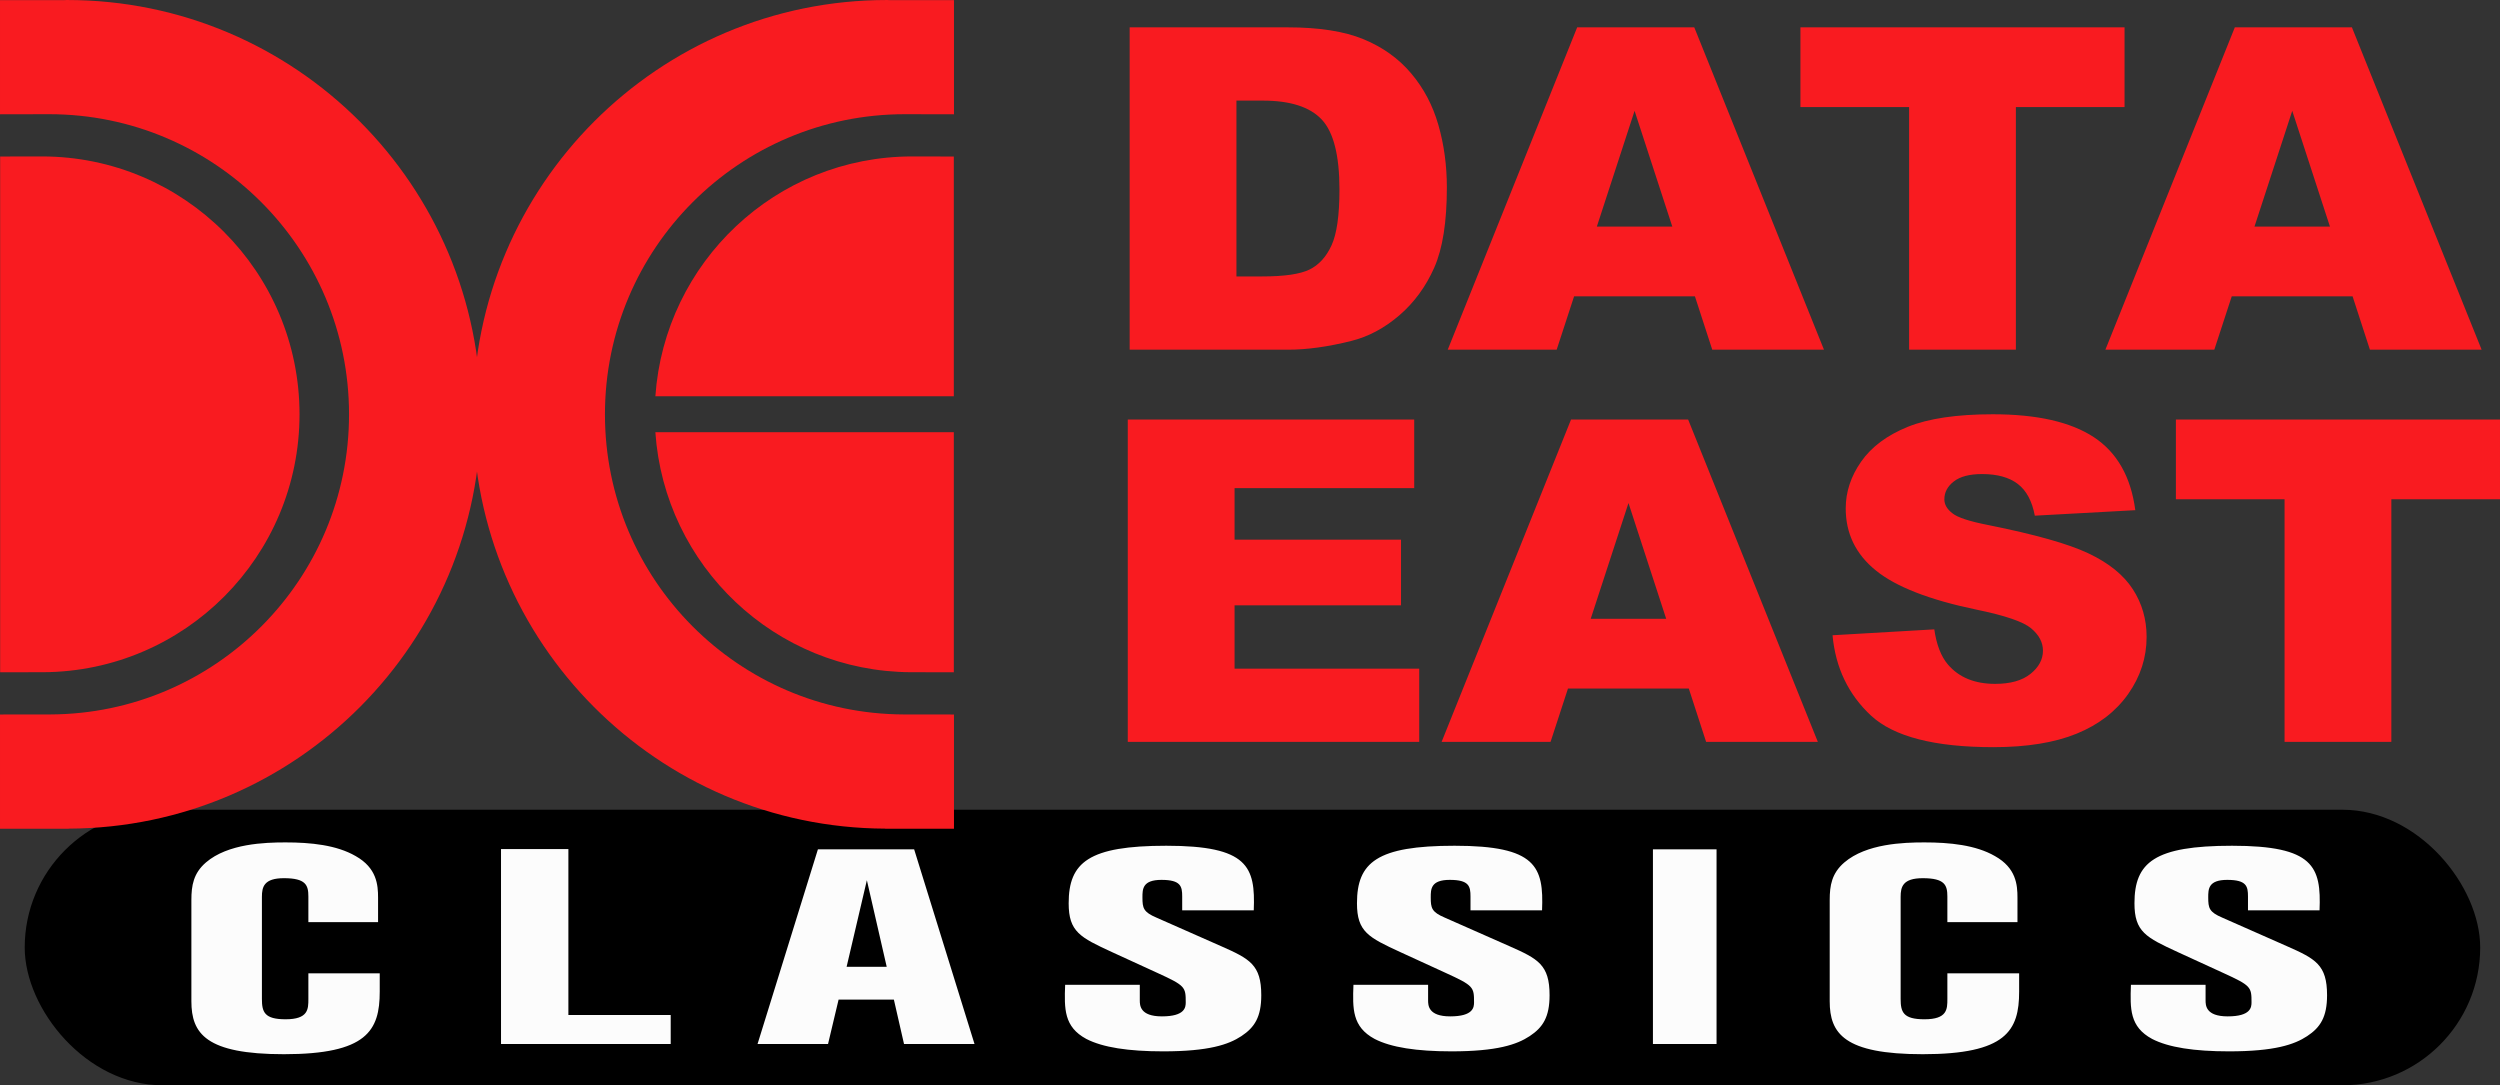
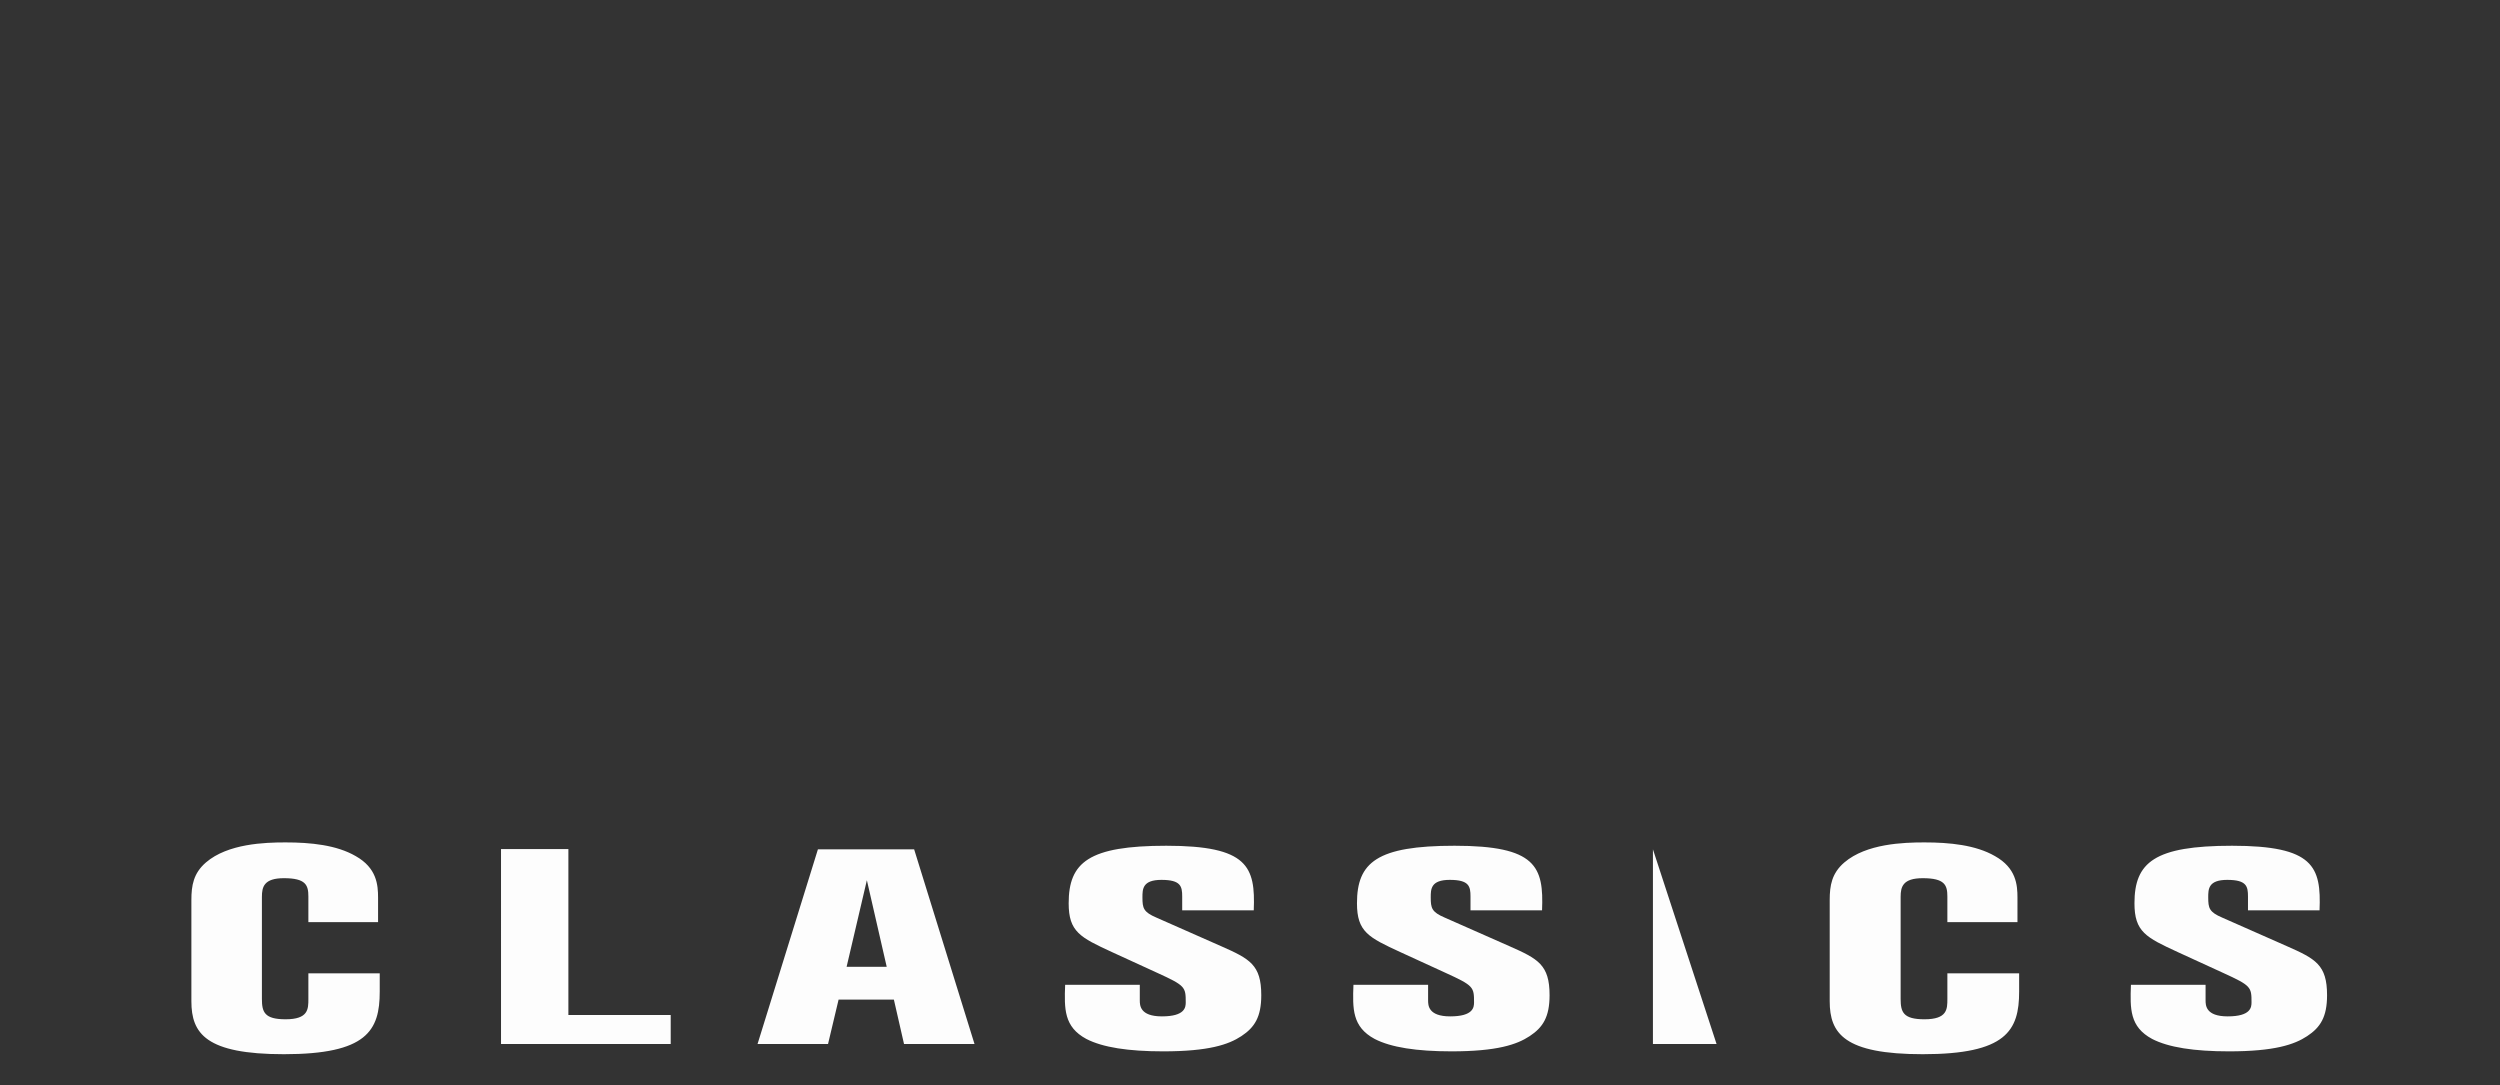
<svg xmlns="http://www.w3.org/2000/svg" height="153.001" viewBox="0 0 599.156 260.102" width="352.445">
  <rect x="0" y="0" width="599.156" height="260.102" fill="#333333" stroke="none" />
  <g transform="translate(-.405 -20.574)">
-     <rect height="66.039" rx="33.02" ry="33.02" width="588.488" x="6.327" y="214.637" />
    <g fill="#fff" fill-opacity=".987">
-       <path d="M91.013 235.715c0-3.068-.298-7.112-5.369-9.971-4.573-2.65-10.738-3.277-16.803-3.277-4.971 0-13.82.279-19.09 4.81-2.982 2.58-3.48 5.51-3.48 8.995v24.265c0 7.74 3.48 12.69 22.173 12.69 19.885 0 22.967-5.648 22.967-14.991v-4.393H74.31v6.136c0 2.44 0 4.88-5.469 4.88-5.07 0-5.667-1.742-5.667-4.88v-24.474c0-2.37.497-4.462 5.27-4.462 5.27 0 5.866 1.673 5.866 4.393v6.136h16.703zM483.917 235.715c0-3.068-.3-7.112-5.4-9.971-4.6-2.65-10.8-3.277-16.9-3.277-5 0-13.9.279-19.2 4.81-3 2.58-3.5 5.51-3.5 8.995v24.265c0 7.74 3.5 12.69 22.3 12.69 20 0 23.1-5.648 23.1-14.991v-4.393h-17.2v6.136c0 2.44 0 4.88-5.5 4.88-5.1 0-5.7-1.742-5.7-4.88v-24.474c0-2.37.5-4.462 5.3-4.462 5.3 0 5.9 1.673 5.9 4.393v6.136h16.8zM120.48 270.776h40.667v-6.94h-24.521v-39.775h-16.147zM181.961 270.776h16.893l2.53-10.638h13.25l2.429 10.638h16.893l-14.466-46.649h-23.063zm30.954-18.501h-9.61l4.856-20.748zM277.805 253.753c6.67 3.042 6.776 3.38 6.776 7.03 0 1.149-.106 3.38-5.717 3.38-5.293 0-5.293-2.704-5.293-3.853v-3.718H255.68c-.212 5.745-.318 10.071 5.081 12.978 3.917 2.028 10.057 2.974 18.42 2.974 10.905 0 15.669-1.622 18.739-3.65 3.176-2.095 4.764-4.596 4.764-9.801 0-7.3-2.753-8.72-9.634-11.761l-15.456-6.827c-3.176-1.352-3.388-2.299-3.388-4.867 0-1.96 0-4.191 4.552-4.191 4.658 0 4.976 1.555 4.976 3.988v3.312h17.15c.423-10.477-1.376-15.479-20.961-15.479-18.633 0-23.397 3.988-23.397 13.79 0 6.826 2.753 8.178 10.375 11.693zM346.902 253.753c6.67 3.042 6.775 3.38 6.775 7.03 0 1.149-.106 3.38-5.717 3.38-5.293 0-5.293-2.704-5.293-3.853v-3.718h-17.89c-.213 5.745-.319 10.071 5.08 12.978 3.918 2.028 10.058 2.974 18.421 2.974 10.904 0 15.668-1.622 18.738-3.65 3.176-2.095 4.764-4.596 4.764-9.801 0-7.3-2.752-8.72-9.634-11.761l-15.456-6.827c-3.176-1.352-3.388-2.299-3.388-4.867 0-1.96 0-4.191 4.553-4.191 4.658 0 4.975 1.555 4.975 3.988v3.312h17.15c.424-10.477-1.376-15.479-20.96-15.479-18.633 0-23.397 3.988-23.397 13.79 0 6.826 2.752 8.178 10.375 11.693zM396.551 224.127v46.649h15.247v-46.649zM533.235 253.753c6.67 3.042 6.775 3.38 6.775 7.03 0 1.149-.106 3.38-5.717 3.38-5.293 0-5.293-2.704-5.293-3.853v-3.718H511.11c-.212 5.745-.318 10.071 5.082 12.978 3.917 2.028 10.057 2.974 18.42 2.974 10.904 0 15.668-1.622 18.738-3.65 3.176-2.095 4.764-4.596 4.764-9.801 0-7.3-2.752-8.72-9.634-11.761l-15.456-6.827c-3.176-1.352-3.388-2.299-3.388-4.867 0-1.96 0-4.191 4.553-4.191 4.658 0 4.975 1.555 4.975 3.988v3.312h17.15c.424-10.477-1.376-15.479-20.96-15.479-18.633 0-23.397 3.988-23.397 13.79 0 6.826 2.752 8.178 10.375 11.693z" />
+       <path d="M91.013 235.715c0-3.068-.298-7.112-5.369-9.971-4.573-2.65-10.738-3.277-16.803-3.277-4.971 0-13.82.279-19.09 4.81-2.982 2.58-3.48 5.51-3.48 8.995v24.265c0 7.74 3.48 12.69 22.173 12.69 19.885 0 22.967-5.648 22.967-14.991v-4.393H74.31v6.136c0 2.44 0 4.88-5.469 4.88-5.07 0-5.667-1.742-5.667-4.88v-24.474c0-2.37.497-4.462 5.27-4.462 5.27 0 5.866 1.673 5.866 4.393v6.136h16.703zM483.917 235.715c0-3.068-.3-7.112-5.4-9.971-4.6-2.65-10.8-3.277-16.9-3.277-5 0-13.9.279-19.2 4.81-3 2.58-3.5 5.51-3.5 8.995v24.265c0 7.74 3.5 12.69 22.3 12.69 20 0 23.1-5.648 23.1-14.991v-4.393h-17.2v6.136c0 2.44 0 4.88-5.5 4.88-5.1 0-5.7-1.742-5.7-4.88v-24.474c0-2.37.5-4.462 5.3-4.462 5.3 0 5.9 1.673 5.9 4.393v6.136h16.8zM120.48 270.776h40.667v-6.94h-24.521v-39.775h-16.147zM181.961 270.776h16.893l2.53-10.638h13.25l2.429 10.638h16.893l-14.466-46.649h-23.063zm30.954-18.501h-9.61l4.856-20.748zM277.805 253.753c6.67 3.042 6.776 3.38 6.776 7.03 0 1.149-.106 3.38-5.717 3.38-5.293 0-5.293-2.704-5.293-3.853v-3.718H255.68c-.212 5.745-.318 10.071 5.081 12.978 3.917 2.028 10.057 2.974 18.42 2.974 10.905 0 15.669-1.622 18.739-3.65 3.176-2.095 4.764-4.596 4.764-9.801 0-7.3-2.753-8.72-9.634-11.761l-15.456-6.827c-3.176-1.352-3.388-2.299-3.388-4.867 0-1.96 0-4.191 4.552-4.191 4.658 0 4.976 1.555 4.976 3.988v3.312h17.15c.423-10.477-1.376-15.479-20.961-15.479-18.633 0-23.397 3.988-23.397 13.79 0 6.826 2.753 8.178 10.375 11.693zM346.902 253.753c6.67 3.042 6.775 3.38 6.775 7.03 0 1.149-.106 3.38-5.717 3.38-5.293 0-5.293-2.704-5.293-3.853v-3.718h-17.89c-.213 5.745-.319 10.071 5.08 12.978 3.918 2.028 10.058 2.974 18.421 2.974 10.904 0 15.668-1.622 18.738-3.65 3.176-2.095 4.764-4.596 4.764-9.801 0-7.3-2.752-8.72-9.634-11.761l-15.456-6.827c-3.176-1.352-3.388-2.299-3.388-4.867 0-1.96 0-4.191 4.553-4.191 4.658 0 4.975 1.555 4.975 3.988v3.312h17.15c.424-10.477-1.376-15.479-20.96-15.479-18.633 0-23.397 3.988-23.397 13.79 0 6.826 2.752 8.178 10.375 11.693zM396.551 224.127v46.649h15.247zM533.235 253.753c6.67 3.042 6.775 3.38 6.775 7.03 0 1.149-.106 3.38-5.717 3.38-5.293 0-5.293-2.704-5.293-3.853v-3.718H511.11c-.212 5.745-.318 10.071 5.082 12.978 3.917 2.028 10.057 2.974 18.42 2.974 10.904 0 15.668-1.622 18.738-3.65 3.176-2.095 4.764-4.596 4.764-9.801 0-7.3-2.752-8.72-9.634-11.761l-15.456-6.827c-3.176-1.352-3.388-2.299-3.388-4.867 0-1.96 0-4.191 4.553-4.191 4.658 0 4.975 1.555 4.975 3.988v3.312h17.15c.424-10.477-1.376-15.479-20.96-15.479-18.633 0-23.397 3.988-23.397 13.79 0 6.826 2.752 8.178 10.375 11.693z" />
    </g>
    <g fill="#f91b20" stroke-width=".582">
-       <path d="M521.884 121.123h77.677v19.102H573.52v58.154h-25.592v-58.154h-26.044zM439.593 172.822l24.39-1.414c.527 3.67 1.611 6.472 3.238 8.393 2.644 3.116 6.425 4.671 11.347 4.671 3.667 0 6.491-.799 8.474-2.398 1.986-1.595 2.983-3.449 2.983-5.554 0-2.002-.95-3.792-2.852-5.374-1.899-1.582-6.284-3.073-13.141-4.477-11.236-2.344-19.25-5.47-24.035-9.36-4.828-3.895-7.243-8.855-7.243-14.887 0-3.96 1.234-7.698 3.707-11.227 2.469-3.523 6.186-6.298 11.145-8.316 4.955-2.008 11.749-3.019 20.388-3.019 10.595 0 18.677 1.834 24.236 5.495 5.56 3.67 8.87 9.49 9.927 17.49l-24.085 1.316c-.65-3.479-2.006-6.014-4.073-7.603-2.066-1.582-4.918-2.371-8.561-2.371-2.996 0-5.254.588-6.768 1.767-1.52 1.175-2.278 2.606-2.278 4.291 0 1.23.631 2.335 1.9 3.319 1.224 1.017 4.1 1.964 8.622 2.844 11.199 2.247 19.22 4.51 24.065 6.811 4.844 2.3 8.37 5.155 10.575 8.56 2.21 3.406 3.31 7.218 3.31 11.43 0 4.953-1.472 9.507-4.411 13.685-2.946 4.18-7.055 7.348-12.34 9.507-5.283 2.16-11.943 3.241-19.982 3.241-14.11 0-23.877-2.529-29.315-7.566-5.428-5.058-8.505-11.466-9.223-19.254zM405.148 185.597h-28.96l-4.174 12.782h-26.111l31.02-77.256h28.067l31.084 77.256h-26.776zm-5.419-16.714-9.038-27.75-9.055 27.75zM270.691 121.123h68.646v16.436h-43.054v12.359h39.894v15.734h-39.894v15.17h44.258v17.557h-69.85zM564.233 91.601H535.27l-4.177 12.782h-26.105l31.02-77.253h28.064l31.087 77.253h-26.776zm-5.425-16.715-9.038-27.75-9.052 27.75zM431.9 27.13h77.678v19.102h-26.042v58.151h-25.591v-58.15H431.9zM406.617 91.601h-28.963l-4.174 12.782h-26.108l31.02-77.253h28.068l31.083 77.253h-26.776zm-5.421-16.715-9.042-27.75-9.048 27.75zM271.142 27.13h37.927c7.475 0 13.517.947 18.12 2.844 4.603 1.898 8.407 4.625 11.407 8.172 3.01 3.55 5.186 7.673 6.538 12.389 1.353 4.705 2.03 9.692 2.03 14.958 0 8.251-1.006 14.66-3.016 19.207-2.01 4.55-4.8 8.369-8.367 11.439-3.57 3.072-7.408 5.117-11.498 6.138-5.6 1.404-10.668 2.106-15.214 2.106h-37.927zm25.592 17.558v42.137h6.215c5.301 0 9.069-.554 11.31-1.659 2.238-1.098 3.995-3.029 5.26-5.786 1.268-2.747 1.903-7.214 1.903-13.387 0-8.174-1.42-13.766-4.251-16.775-2.842-3.019-7.549-4.53-14.114-4.53zM16.466 20.574c-.29 0-.57.035-.86.036H.405v27.358l11.79-.024c39.686 0 71.86 32.207 71.86 71.934 0 39.624-32.01 71.757-71.556 71.922l-12.094.014v27.371h16.48v-.017c54.59-.228 98.78-44.59 98.78-99.291 0-54.841-44.414-99.301-99.199-99.301z" />
-       <path d="M72.189 119.877c0-34.136-27.647-61.811-61.748-61.811l-10 .02V181.69l10.26-.01c33.982-.144 61.488-27.754 61.488-61.803zM157.469 124.147c2.193 32.05 28.73 57.395 61.273 57.533l10.259.01v-57.542h-71.532zM229 115.55V58.088l-9.998-.021c-32.643 0-59.302 25.374-61.53 57.484H229z" />
-       <path d="M212.976 20.574c.29 0 .57.035.86.036h15.202v27.358l-11.79-.024c-39.687 0-71.86 32.207-71.86 71.934 0 39.624 32.01 71.757 71.555 71.922l12.095.014v27.371h-16.48v-.017c-54.591-.228-98.781-44.59-98.781-99.291 0-54.841 44.414-99.301 99.2-99.301z" />
-     </g>
+       </g>
  </g>
</svg>